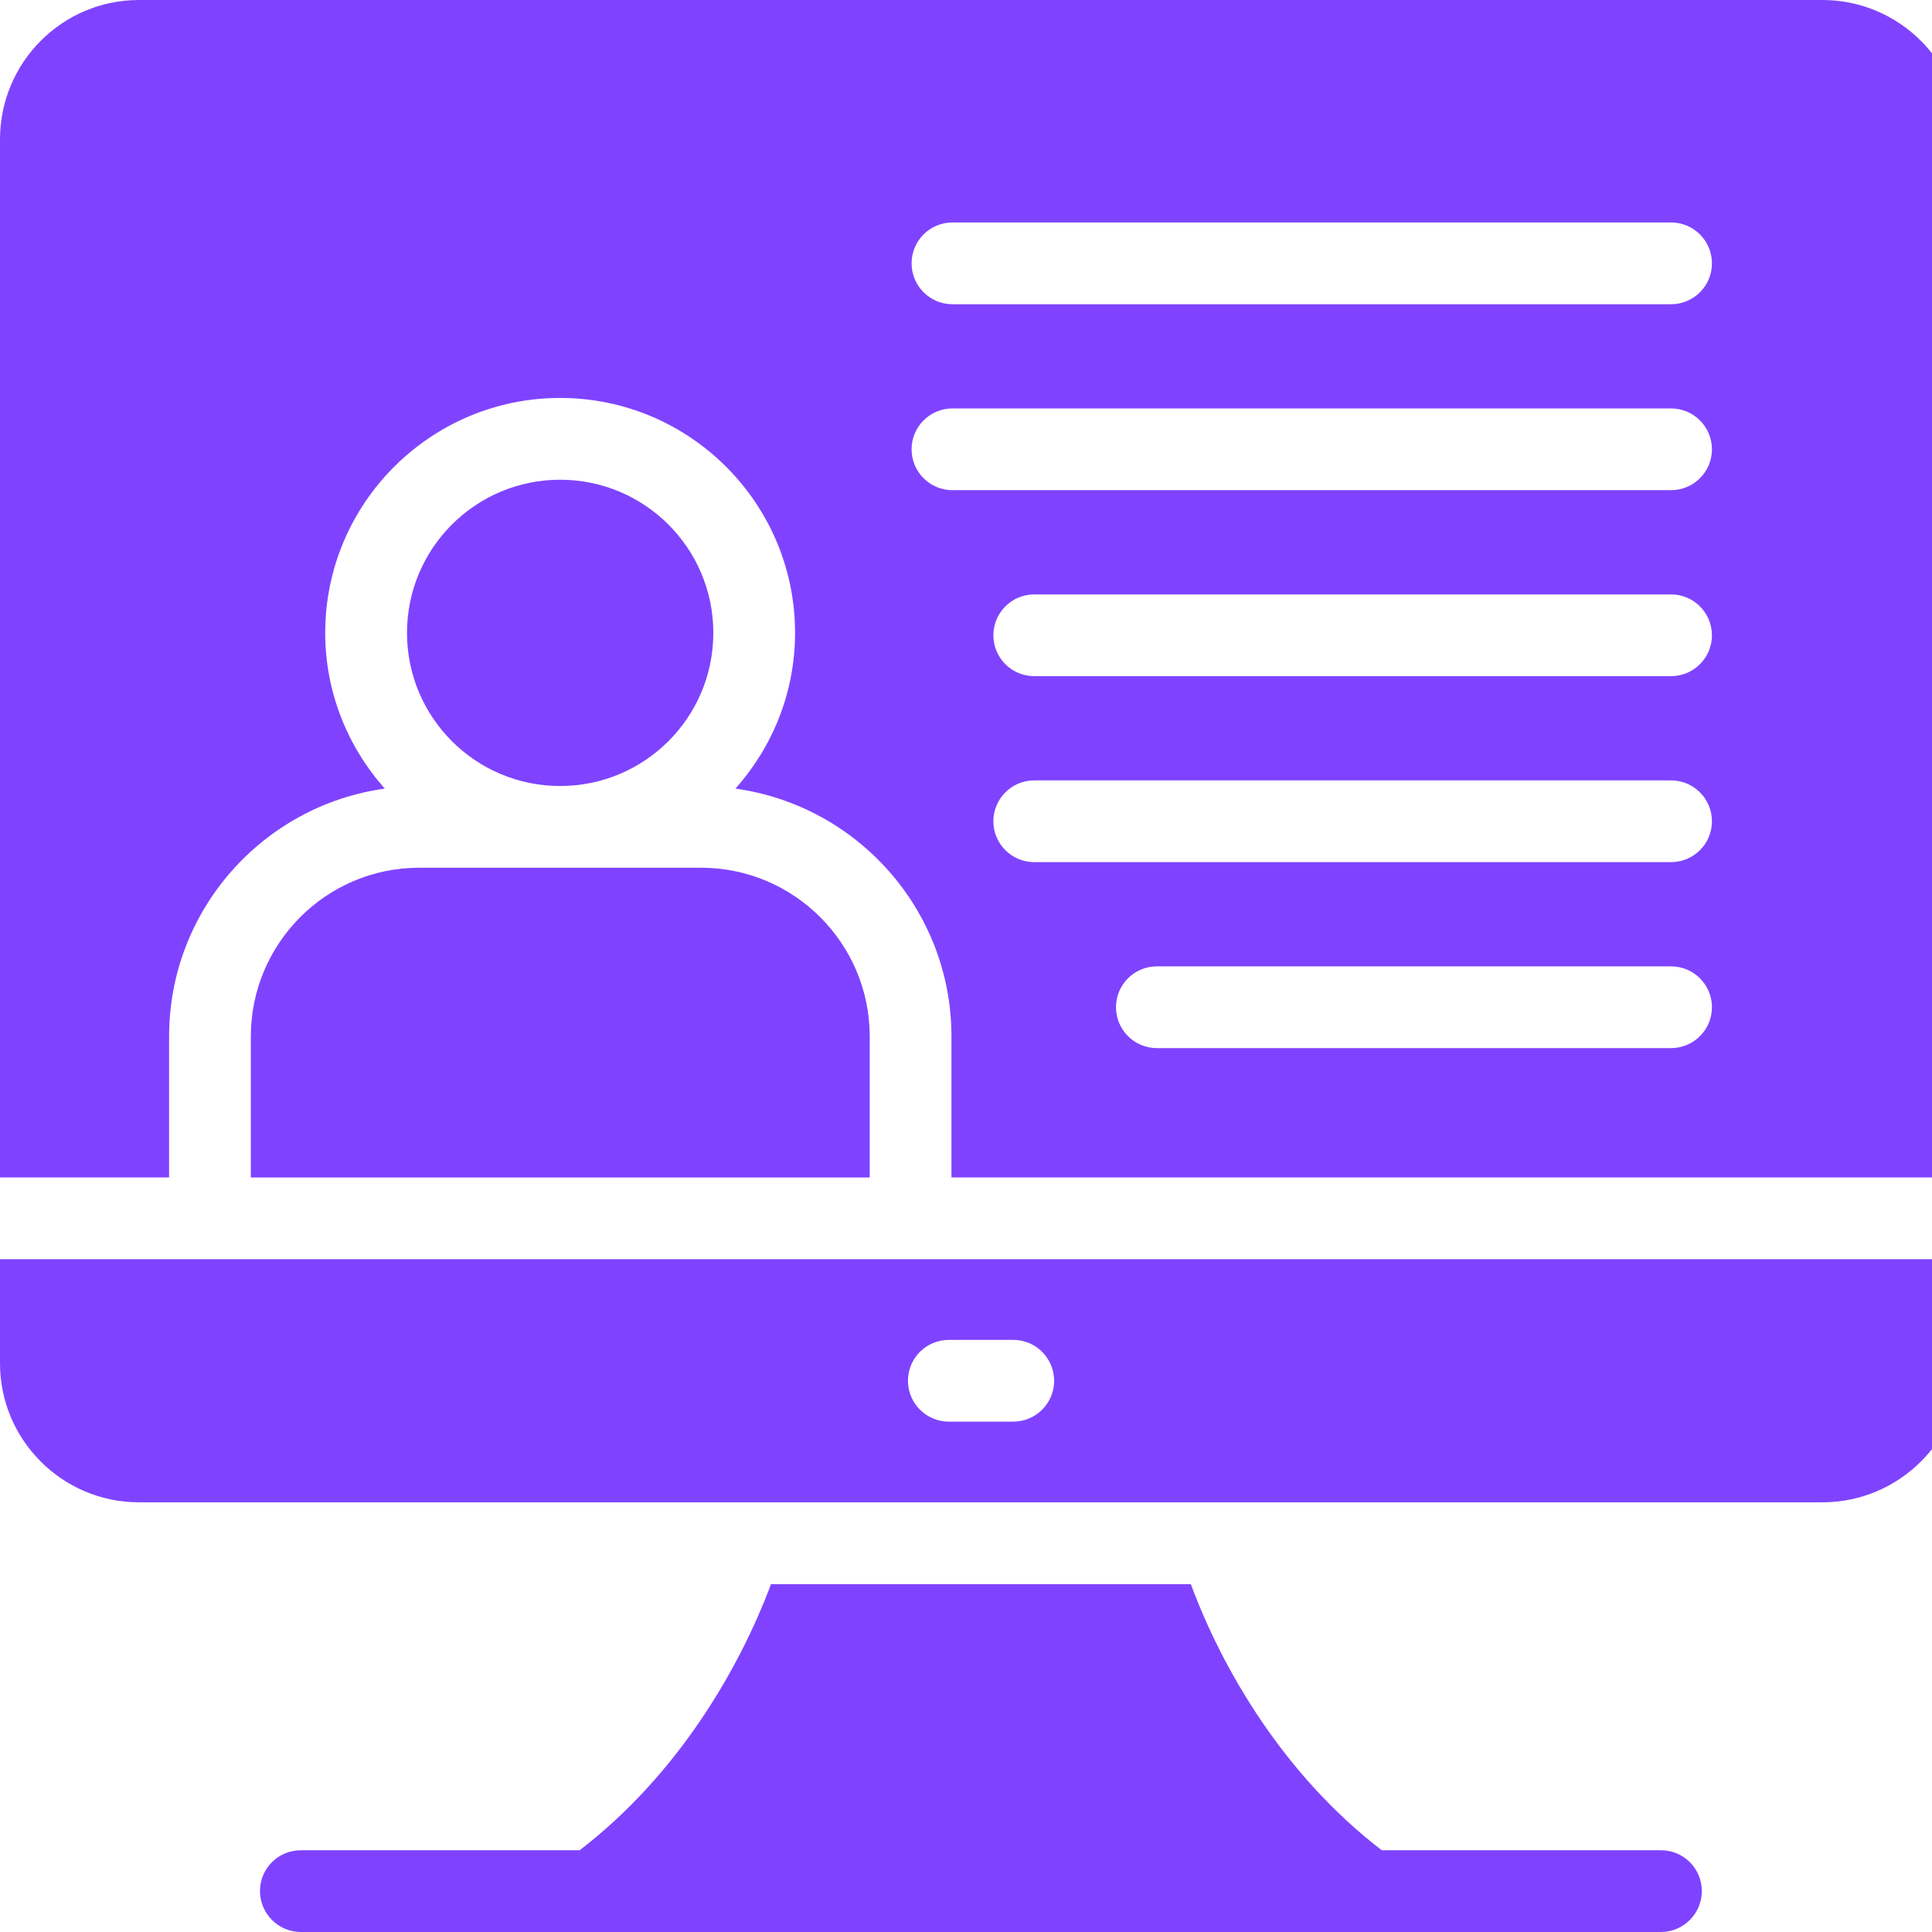
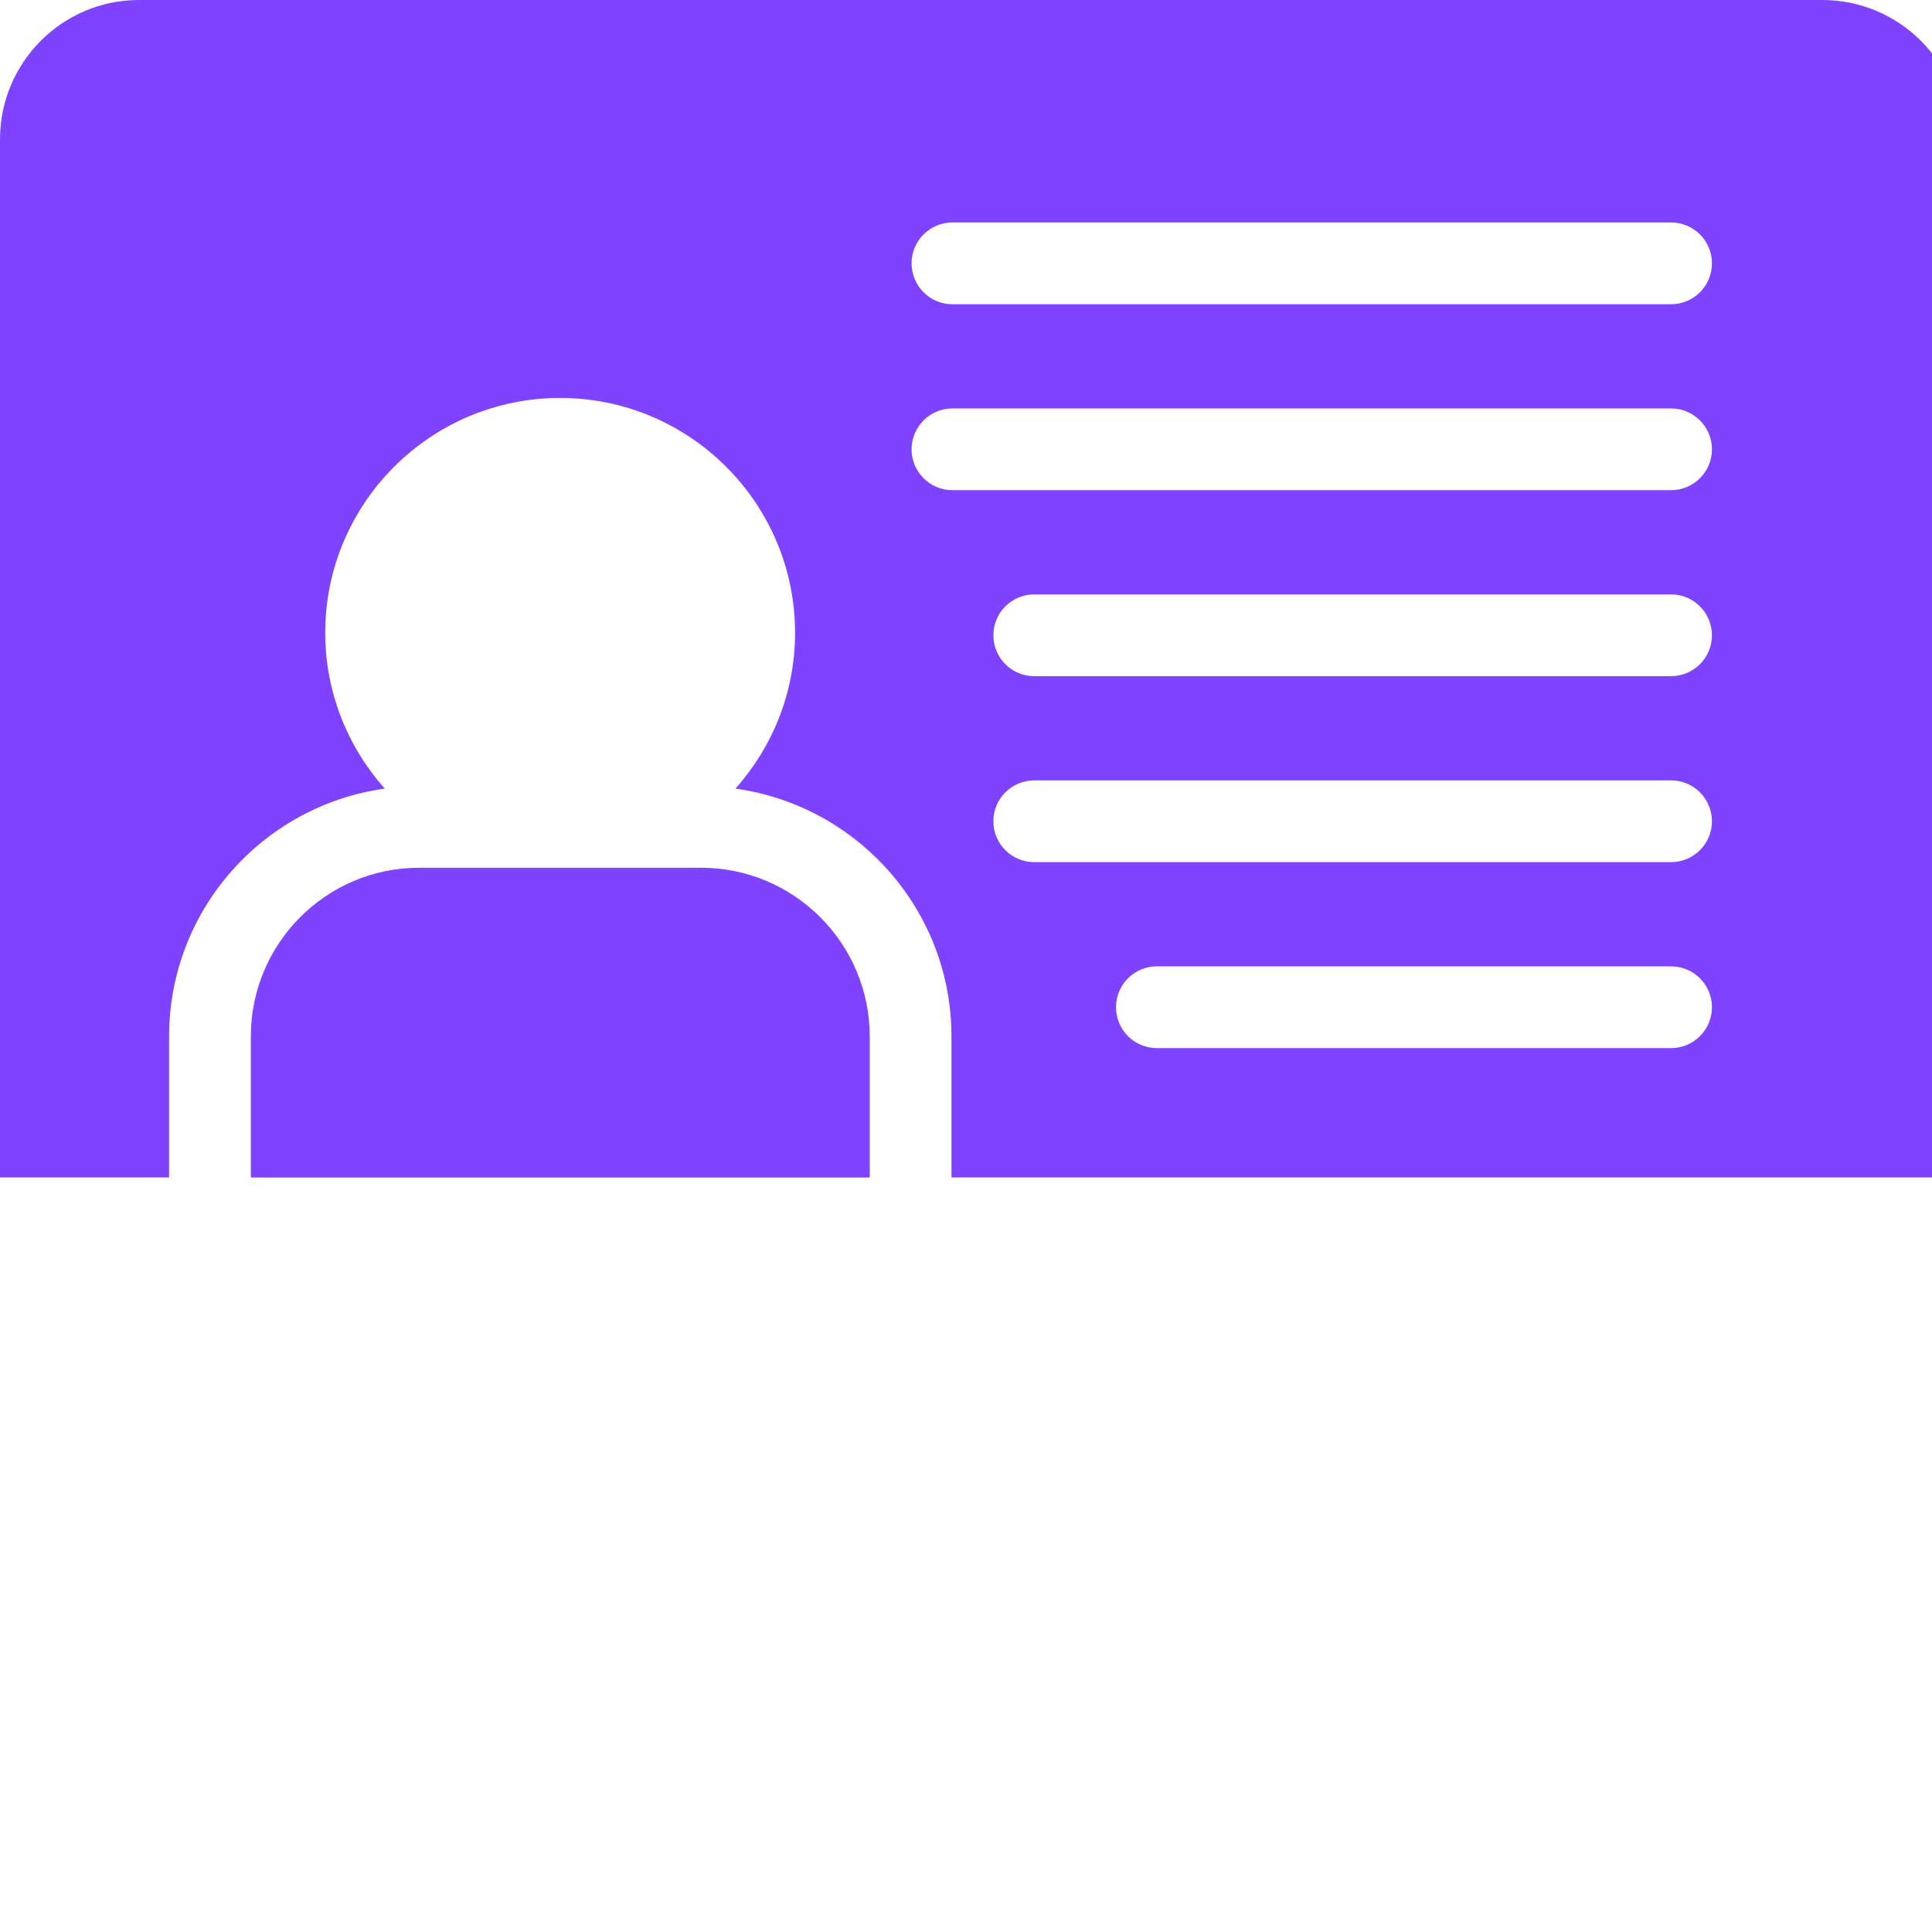
<svg xmlns="http://www.w3.org/2000/svg" width="42" height="42" viewBox="0 0 42 42" fill="none">
  <path d="M3.676 25.597V22.531C3.676 19.782 5.721 17.509 8.365 17.144C7.563 16.241 7.07 15.057 7.07 13.757C7.07 10.941 9.361 8.651 12.177 8.651C14.993 8.651 17.284 10.941 17.284 13.757C17.284 15.057 16.791 16.242 15.988 17.144C18.637 17.511 20.684 19.783 20.684 22.531V25.597H42.649V3.03C42.649 1.36 41.289 0 39.618 0H3.022C1.351 0 0 1.36 0 3.03V25.597H3.676ZM36.327 22.785H25.149C24.659 22.785 24.261 22.387 24.261 21.896C24.261 21.405 24.659 21.008 25.149 21.008H36.327C36.818 21.008 37.216 21.405 37.216 21.896C37.216 22.387 36.818 22.785 36.327 22.785ZM36.327 18.742H22.483C21.993 18.742 21.595 18.344 21.595 17.854C21.595 17.363 21.993 16.965 22.483 16.965H36.327C36.818 16.965 37.216 17.363 37.216 17.854C37.216 18.344 36.818 18.742 36.327 18.742ZM36.327 14.699H22.483C21.993 14.699 21.595 14.301 21.595 13.811C21.595 13.32 21.993 12.922 22.483 12.922H36.327C36.818 12.922 37.216 13.32 37.216 13.811C37.216 14.301 36.818 14.699 36.327 14.699ZM20.706 4.836H36.327C36.818 4.836 37.216 5.234 37.216 5.725C37.216 6.216 36.818 6.614 36.327 6.614H20.706C20.215 6.614 19.817 6.216 19.817 5.725C19.817 5.234 20.215 4.836 20.706 4.836ZM20.706 8.879H36.327C36.818 8.879 37.216 9.277 37.216 9.768C37.216 10.258 36.818 10.656 36.327 10.656H20.706C20.215 10.656 19.817 10.258 19.817 9.768C19.817 9.277 20.215 8.879 20.706 8.879Z" fill="#7F43FF" />
  <path d="M5.453 22.531V25.598H18.907V22.531C18.907 20.509 17.262 18.864 15.241 18.864H9.11C7.094 18.864 5.453 20.509 5.453 22.531Z" fill="#7F43FF" />
-   <path d="M0 27.374V29.638C0 31.299 1.351 32.659 3.022 32.659H39.618C41.289 32.659 42.649 31.299 42.649 29.638V27.374C30.008 27.374 12.83 27.374 0 27.374ZM22.028 30.905H20.627C20.136 30.905 19.738 30.507 19.738 30.017C19.738 29.526 20.136 29.128 20.627 29.128H22.028C22.518 29.128 22.916 29.526 22.916 30.017C22.916 30.507 22.518 30.905 22.028 30.905Z" fill="#7F43FF" />
-   <path d="M12.177 17.087C14.016 17.087 15.507 15.597 15.507 13.758C15.507 11.919 14.016 10.429 12.177 10.429C10.339 10.429 8.848 11.919 8.848 13.758C8.848 15.597 10.339 17.087 12.177 17.087Z" fill="#7F43FF" />
-   <path d="M36.996 41.112C36.996 41.6 36.596 42 36.108 42H6.541C6.052 42 5.652 41.6 5.652 41.112C5.652 40.614 6.052 40.223 6.541 40.223H12.601C14.717 38.597 16.059 36.313 16.761 34.438H25.888C26.581 36.313 27.923 38.597 30.038 40.223H36.108C36.596 40.223 36.996 40.614 36.996 41.112Z" fill="#7F43FF" />
</svg>